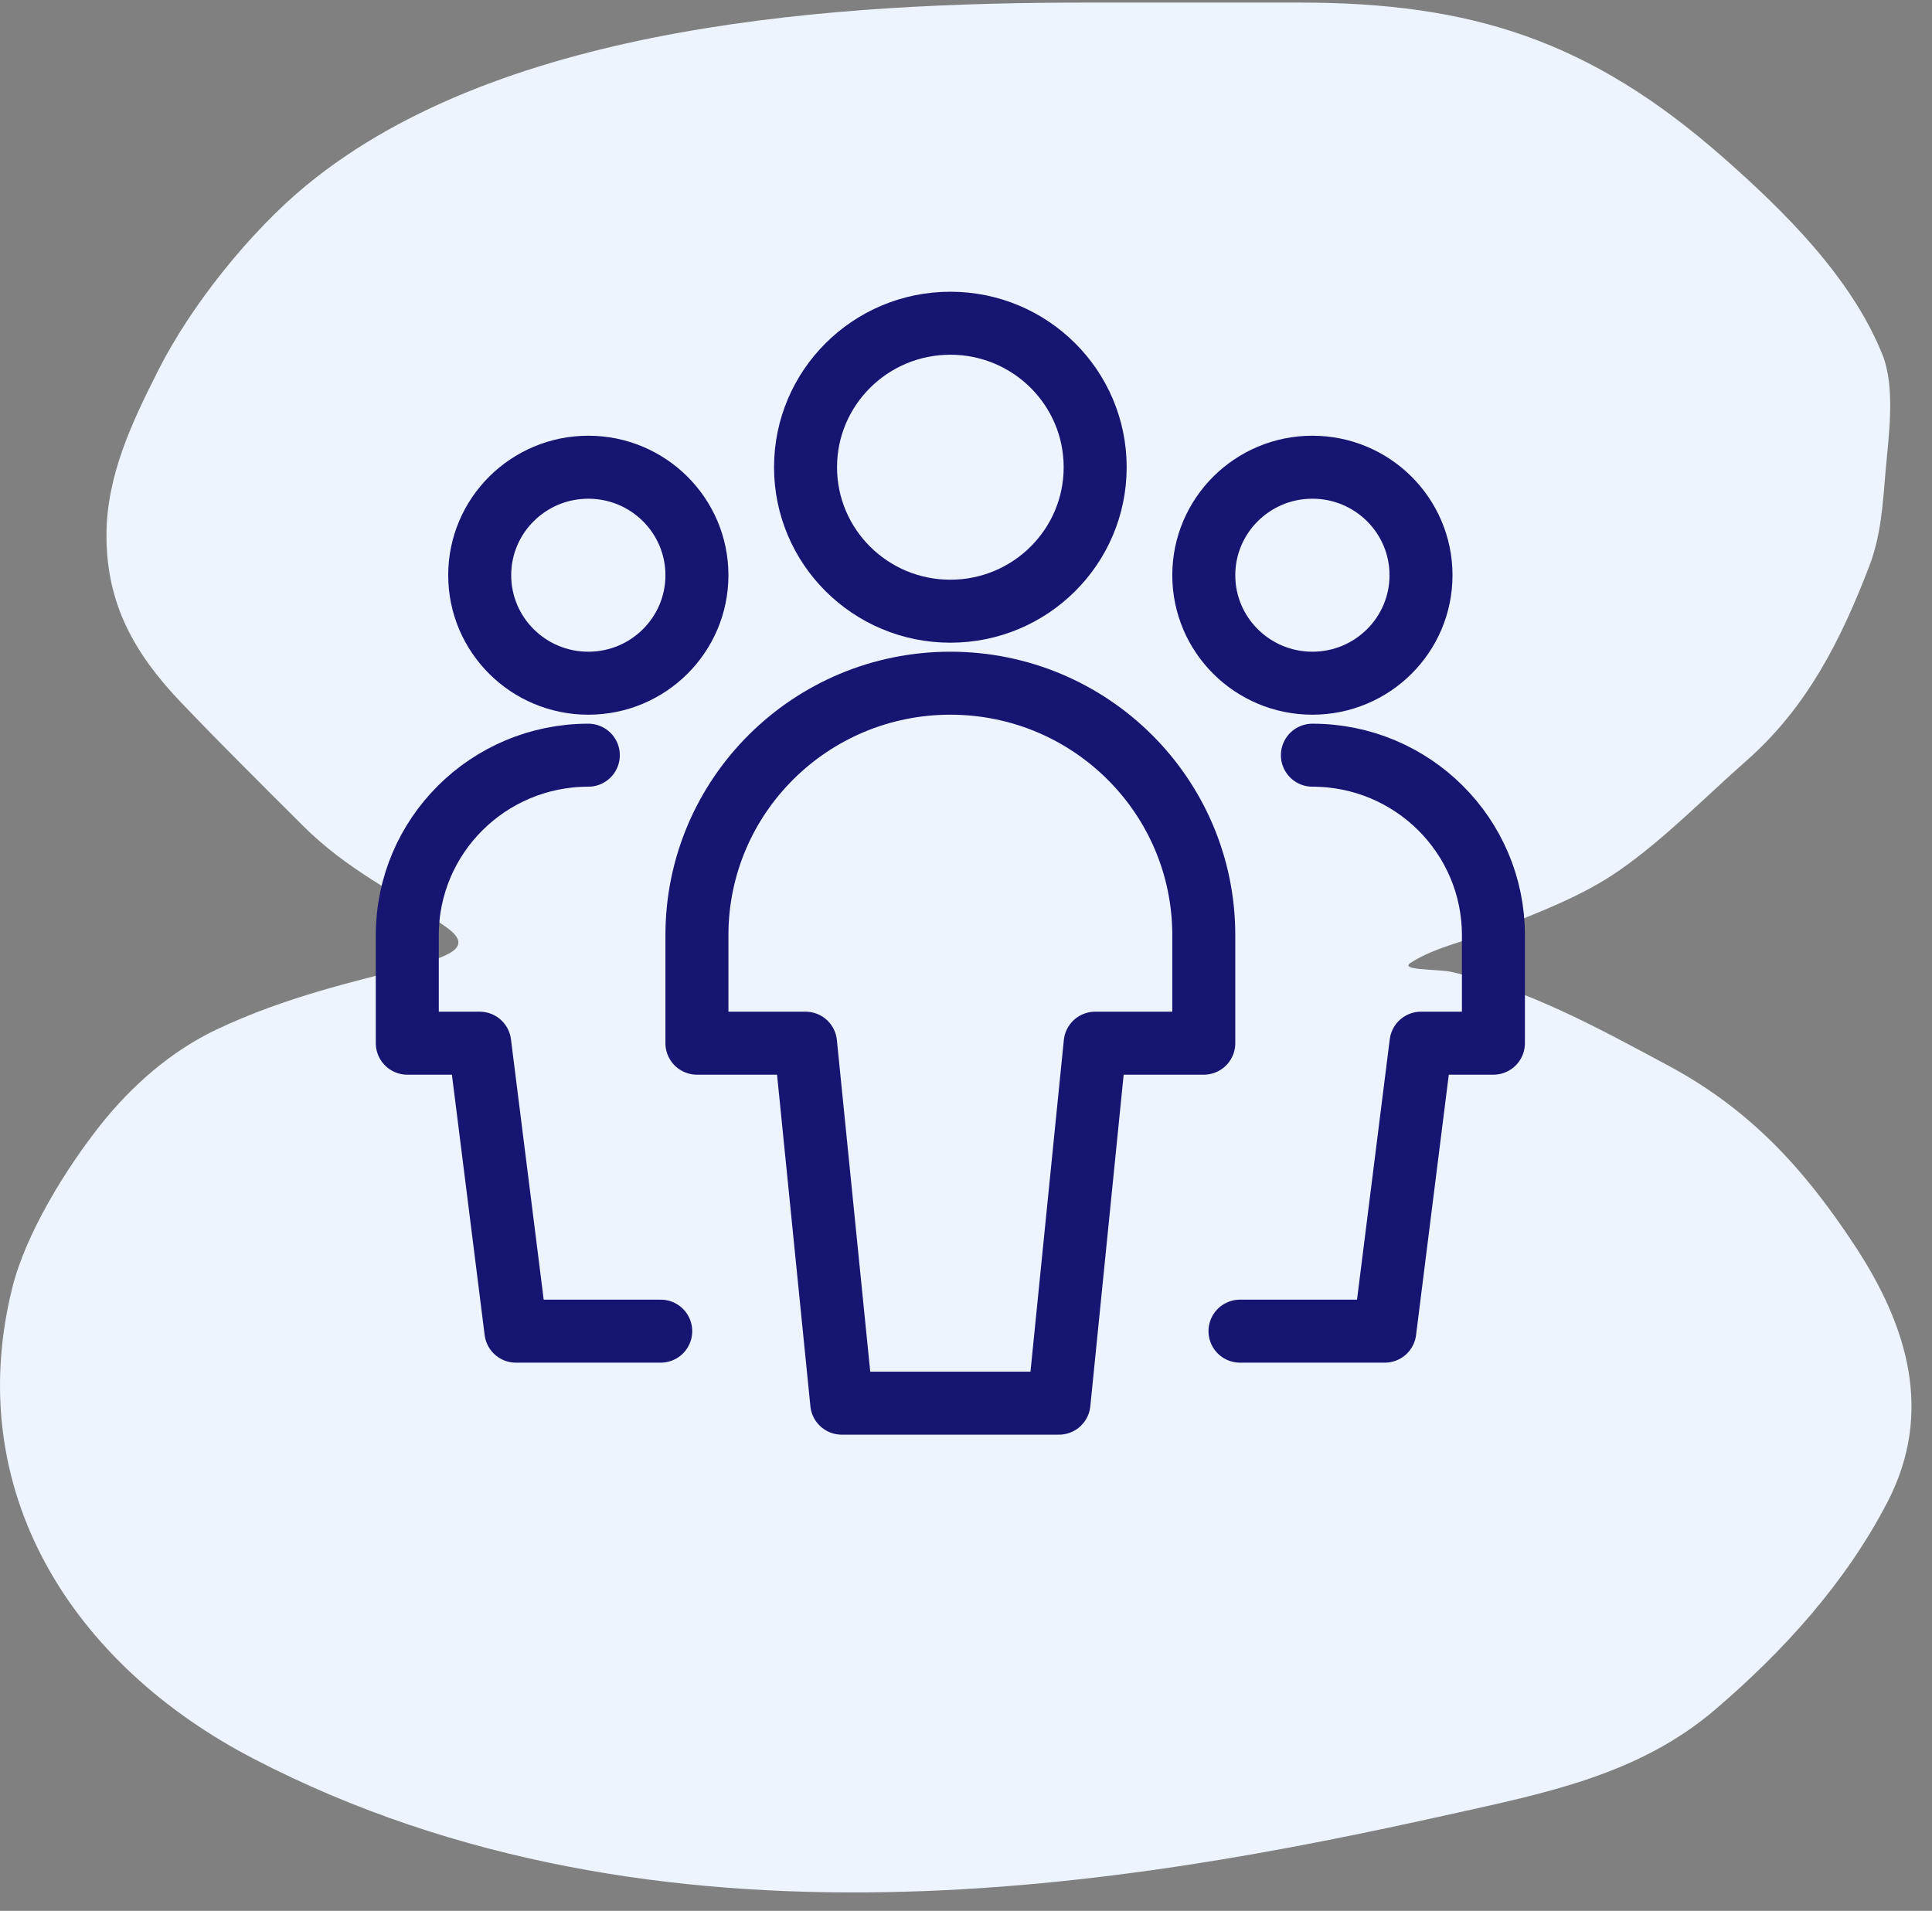
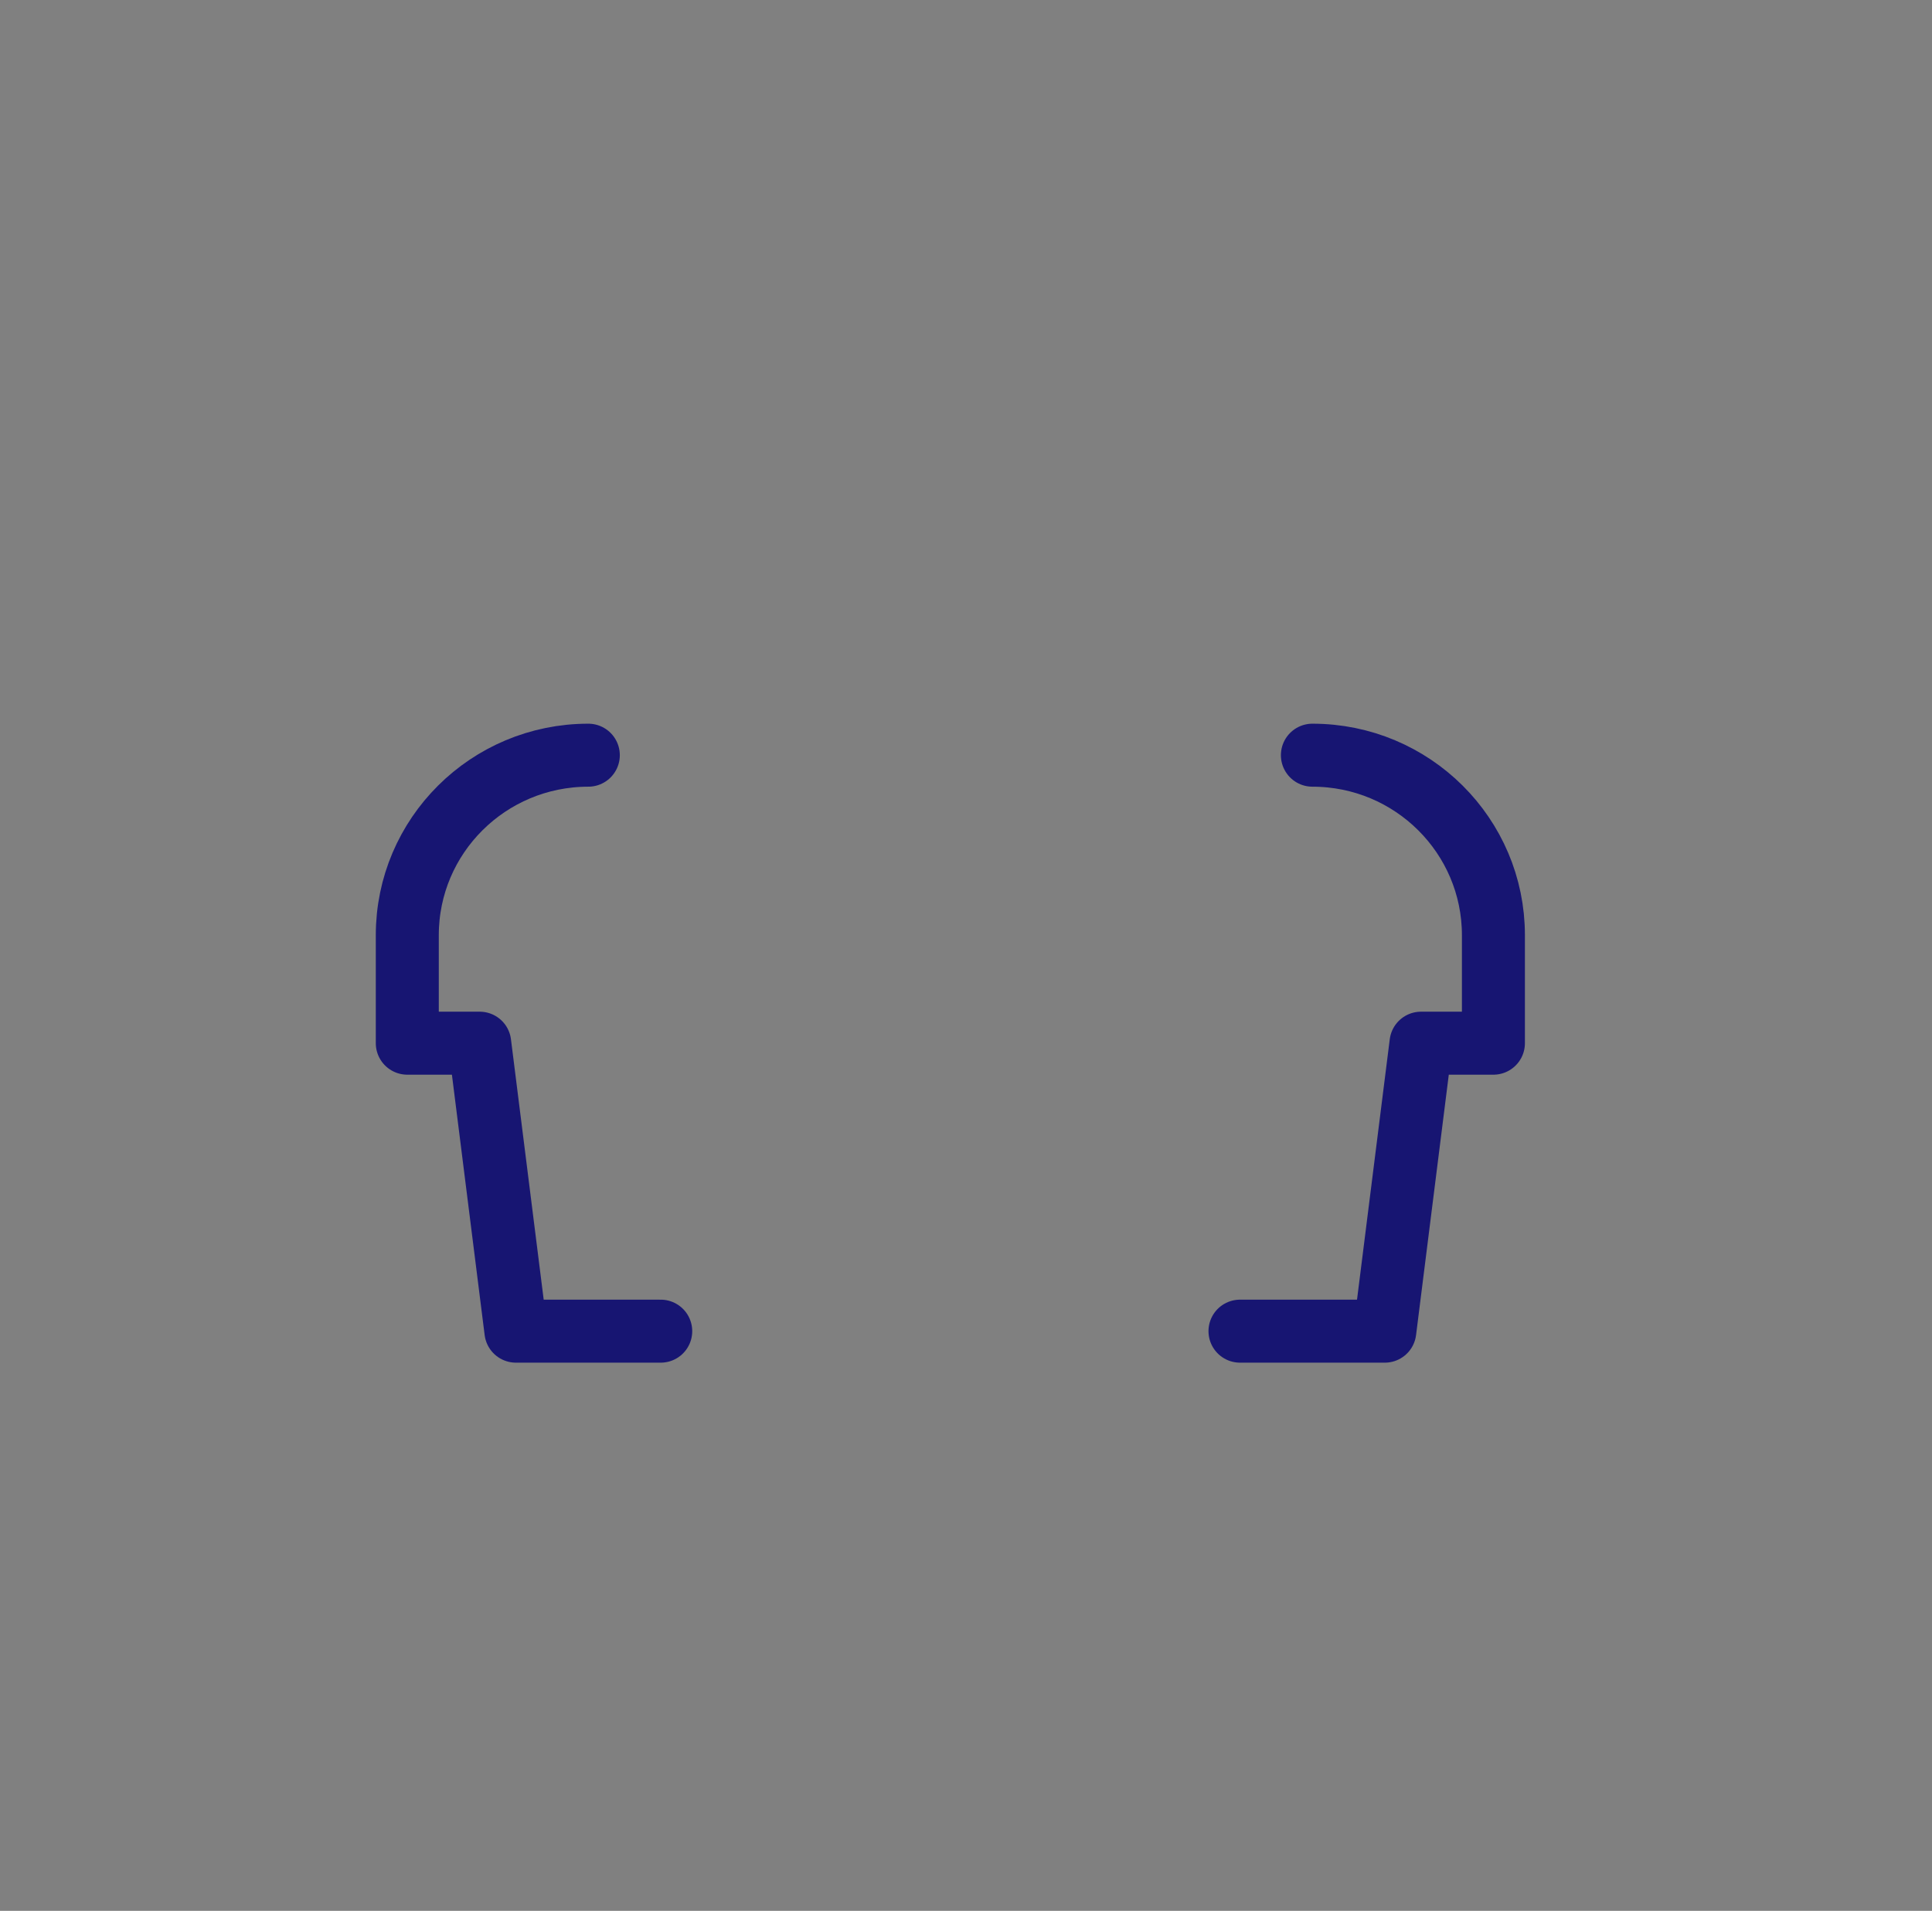
<svg xmlns="http://www.w3.org/2000/svg" width="92px" height="91px" viewBox="0 0 92 91" version="1.1">
  <rect x="0" y="0" width="92" height="91" fill="#808080" stroke="none" />
  <title>Users@2x</title>
  <g id="All-pages" stroke="none" stroke-width="1" fill="none" fill-rule="evenodd">
    <g id="Users" transform="translate(0, 0.123)">
      <g id="Group-8" fill="#EDF4FE" fill-rule="nonzero">
        <g id="Group-Copy-10">
-           <path d="M7.536,17.512 C9.102,14.409 11.912,10.911 14.569,8.719 C24.008,0.931 40.089,0 51.793,0 L61.893,0 C70.068,0 75.715,1.796 82.058,7.378 C84.948,9.921 88.146,13.07 89.63,16.742 C90.278,18.344 89.932,20.636 89.79,22.307 C89.658,23.857 89.578,25.36 89.017,26.828 C87.66,30.375 86.035,33.575 83.175,36.093 C81.193,37.837 79.299,39.795 77.136,41.31 C75.347,42.563 73.288,43.311 71.282,44.129 C69.973,44.663 68.364,44.955 67.171,45.731 C66.607,46.098 68.481,46.017 69.134,46.166 C72.771,46.994 76.164,48.865 79.444,50.625 C83.341,52.716 85.922,55.537 88.354,59.244 C90.822,63.007 92.092,67.127 89.888,71.391 C87.901,75.236 84.938,78.502 81.677,81.29 C78.04,84.4 73.59,85.27 69.036,86.283 C53.987,89.63 31.445,93.695 12.075,83.632 C3.411,79.131 -1.805,70.878 0.578,61.231 C1.223,58.62 3.143,55.518 4.8,53.432 C6.268,51.582 8.163,49.924 10.298,48.911 C17,45.731 23.993,45.929 21.196,43.992 C18.783,42.321 16.559,41.333 14.397,39.173 C12.457,37.235 10.497,35.296 8.604,33.311 C6.391,30.99 5.07,28.628 5.07,25.387 C5.07,22.532 6.274,20.015 7.536,17.512 Z" id="Path" />
-         </g>
+           </g>
      </g>
      <g id="Group" transform="translate(19.395, 15.27)" stroke="#171572" stroke-linecap="round" stroke-linejoin="round" stroke-width="3">
-         <path d="M3.448,12 C3.448,14.84 5.764,17.143 8.62,17.143 C11.476,17.143 13.792,14.84 13.792,12 C13.792,9.16 11.476,6.857 8.62,6.857 C5.764,6.857 3.448,9.16 3.448,12 Z" id="Path" />
        <path d="M8.62,20.571 C3.859,20.571 0,24.409 0,29.143 L0,34.286 L3.448,34.286 L5.172,48 L12.068,48" id="Path" />
-         <path d="M37.928,12 C37.928,14.84 40.244,17.143 43.1,17.143 C45.957,17.143 48.272,14.84 48.272,12 C48.272,9.16 45.957,6.857 43.1,6.857 C40.244,6.857 37.928,9.16 37.928,12 Z" id="Path" />
        <path d="M43.1,20.571 C47.861,20.571 51.72,24.409 51.72,29.143 L51.72,34.286 L48.272,34.286 L46.548,48 L39.652,48" id="Path" />
-         <path d="M18.964,6.857 C18.964,10.644 22.052,13.714 25.86,13.714 C29.669,13.714 32.756,10.644 32.756,6.857 C32.756,3.07 29.669,0 25.86,0 C22.052,0 18.964,3.07 18.964,6.857 Z" id="Path" />
-         <path d="M37.928,29.143 C37.928,22.515 32.525,17.143 25.86,17.143 C19.195,17.143 13.792,22.515 13.792,29.143 L13.792,34.286 L18.964,34.286 L20.688,51.429 L31.032,51.429 L32.756,34.286 L37.928,34.286 L37.928,29.143 Z" id="Path" />
      </g>
    </g>
  </g>
</svg>